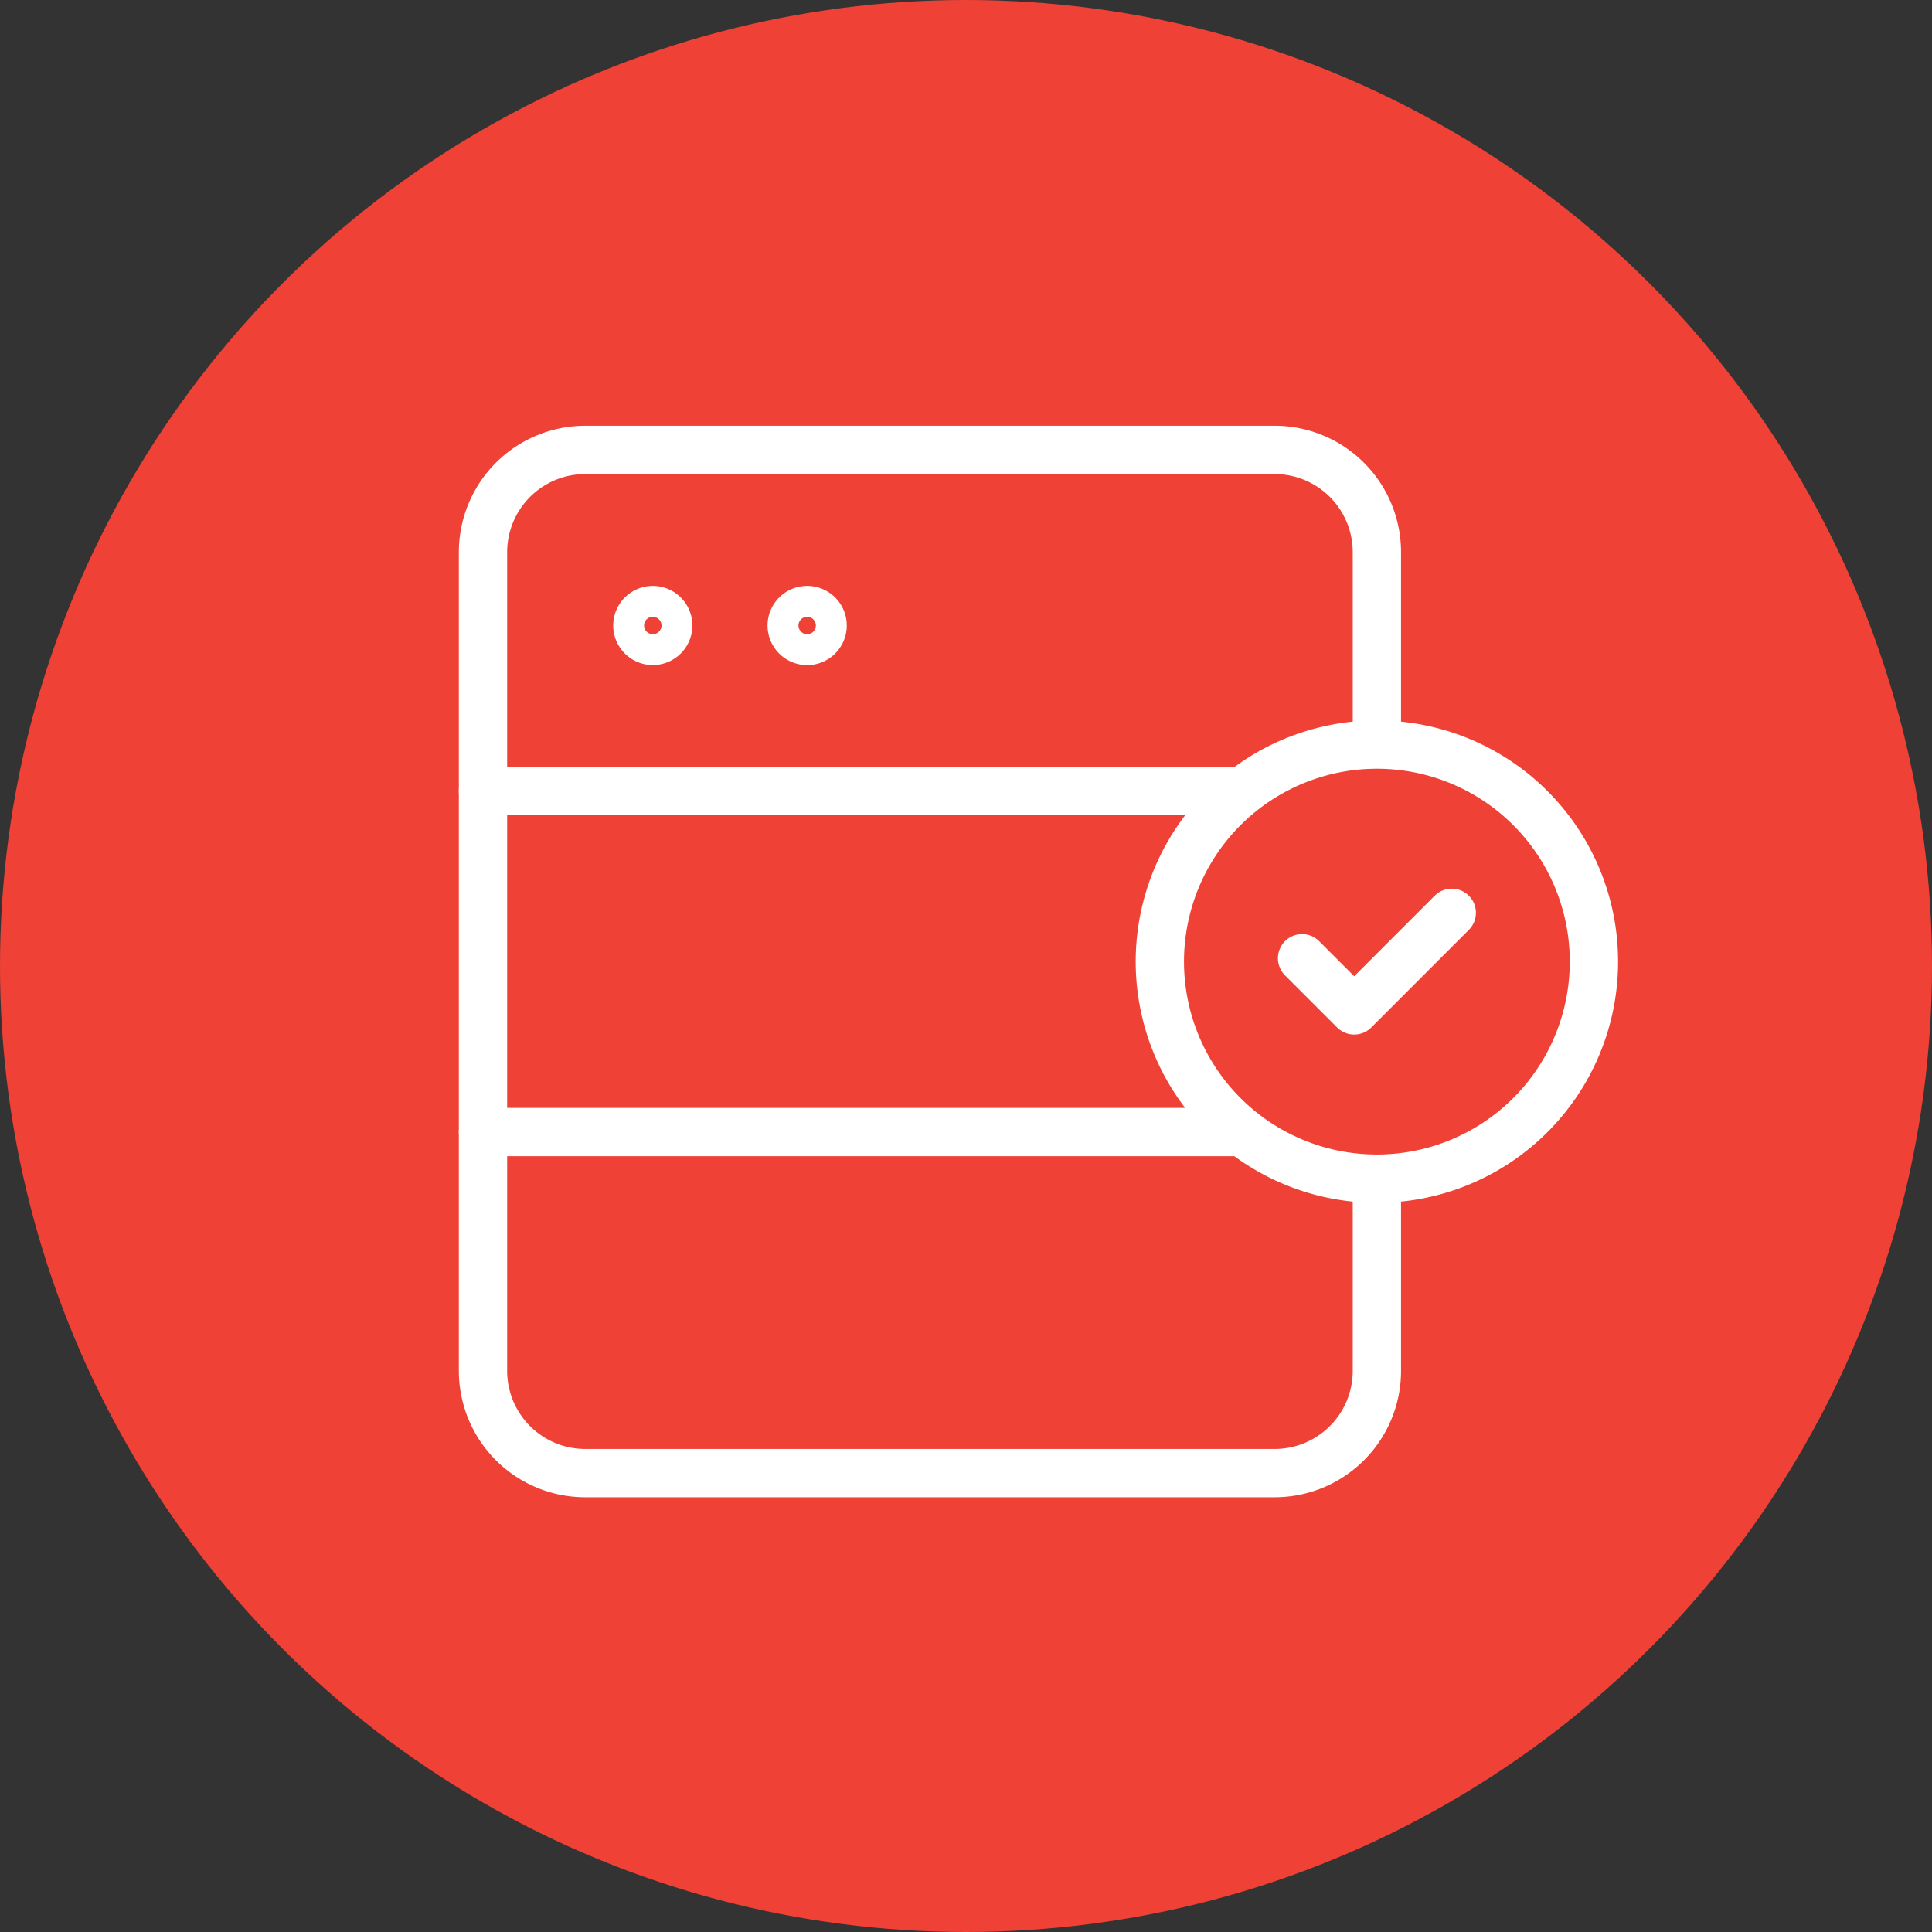
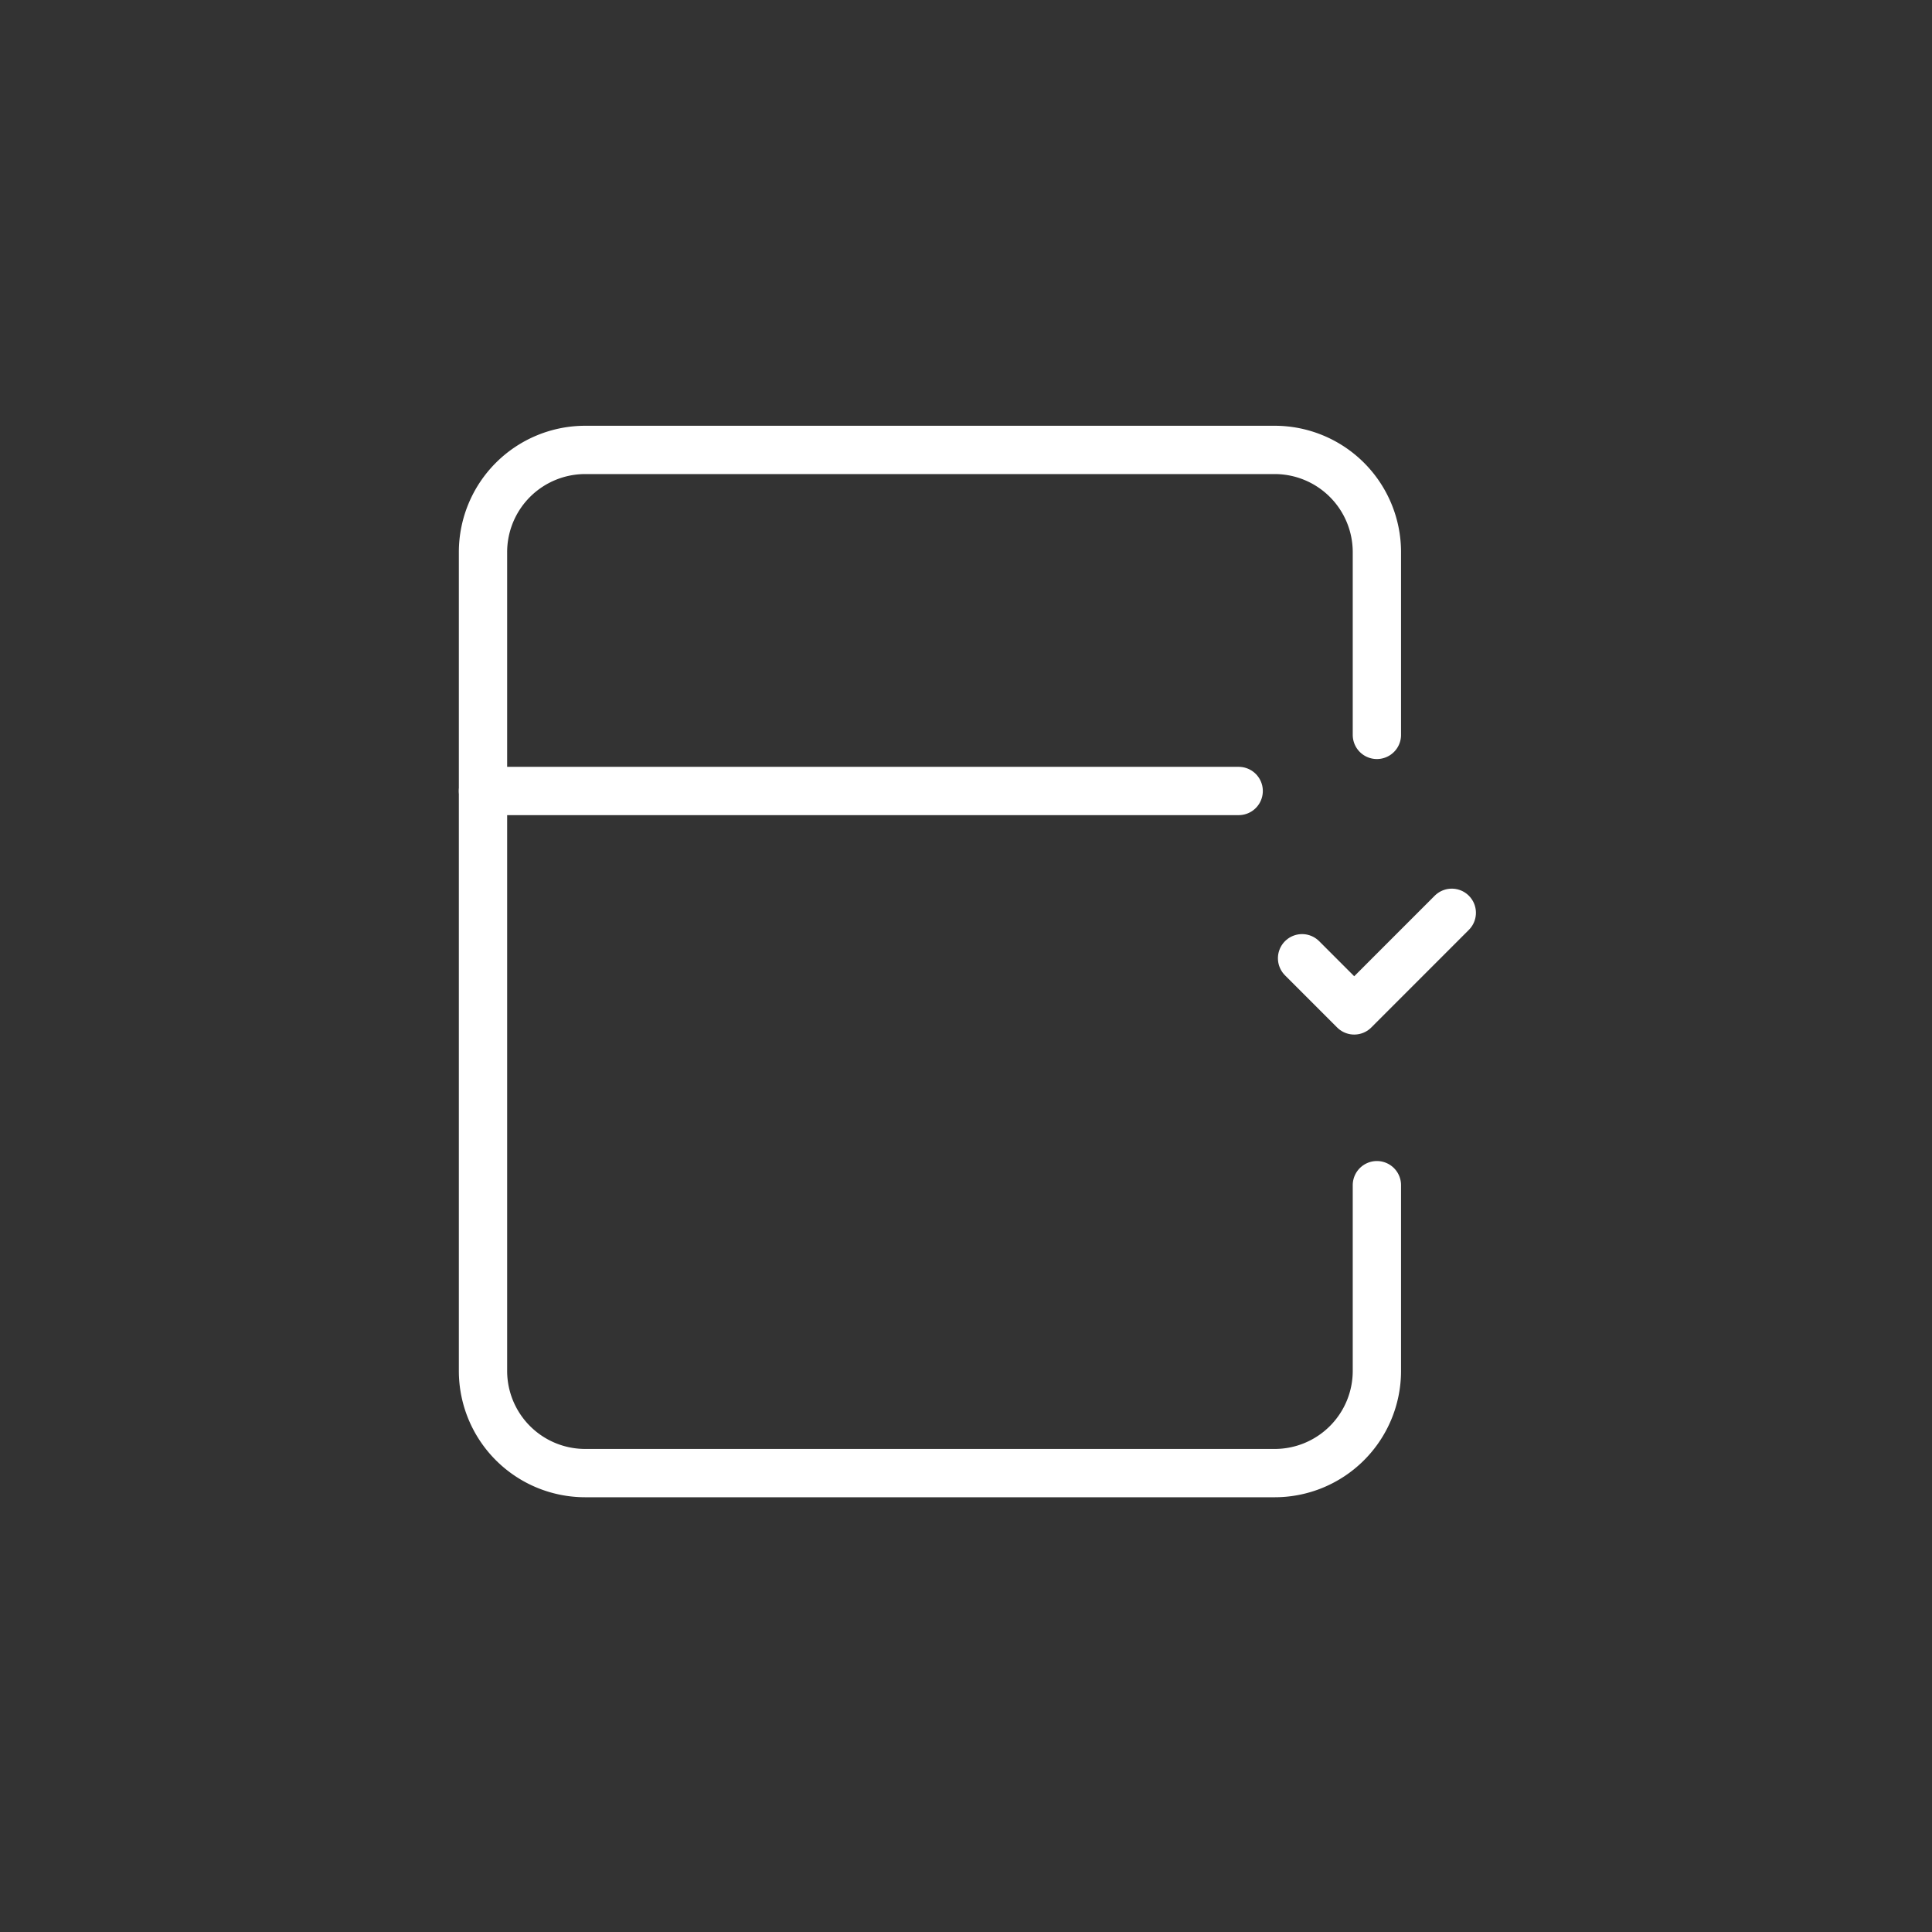
<svg xmlns="http://www.w3.org/2000/svg" width="80" height="80" viewBox="0 0 80 80">
  <rect x="0" y="0" width="80" height="80" fill="#333333" stroke="none" />
  <g id="Group_2475" data-name="Group 2475" transform="translate(-680 -3339)">
    <g id="Component_180_4" data-name="Component 180 – 4" transform="translate(680 3339)">
      <g id="Component_184_17" data-name="Component 184 – 17">
-         <circle id="Ellipse_213" data-name="Ellipse 213" cx="40" cy="40" r="40" fill="#ef4135" />
-       </g>
+         </g>
      <g id="Group_2466" data-name="Group 2466" transform="translate(-7619.246 -3271.024)">
        <path id="Path_1861" data-name="Path 1861" d="M7676.261,3320.1v7.689a4.233,4.233,0,0,1-4.233,4.233h-28.549a4.233,4.233,0,0,1-4.232-4.233v-33.9a4.234,4.234,0,0,1,4.232-4.235h28.549a4.234,4.234,0,0,1,4.233,4.235v7.565" transform="translate(-0.001 0)" fill="none" stroke="#fff" stroke-linecap="round" stroke-linejoin="round" stroke-width="2" />
        <line id="Line_80" data-name="Line 80" x2="31.292" transform="translate(7639.245 3303.777)" fill="none" stroke="#fff" stroke-linecap="round" stroke-linejoin="round" stroke-width="2" />
-         <line id="Line_81" data-name="Line 81" x2="31.292" transform="translate(7639.245 3317.9)" fill="none" stroke="#fff" stroke-linecap="round" stroke-linejoin="round" stroke-width="2" />
-         <path id="Path_1862" data-name="Path 1862" d="M7645.351,3295.3a.639.639,0,1,1-.638-.639A.638.638,0,0,1,7645.351,3295.3Z" transform="translate(1.565 1.624)" fill="none" stroke="#fff" stroke-linecap="round" stroke-linejoin="round" stroke-width="2" />
-         <path id="Path_1863" data-name="Path 1863" d="M7650.18,3295.3a.64.64,0,1,1-.641-.639A.639.639,0,0,1,7650.18,3295.3Z" transform="translate(3.129 1.624)" fill="none" stroke="#fff" stroke-linecap="round" stroke-linejoin="round" stroke-width="2" />
-         <path id="Path_1864" data-name="Path 1864" d="M7678.386,3307.856a8.987,8.987,0,1,1-8.986-8.987A8.983,8.983,0,0,1,7678.386,3307.856Z" transform="translate(6.861 2.987)" fill="none" stroke="#fff" stroke-linecap="round" stroke-linejoin="round" stroke-width="2" />
        <path id="Path_1865" data-name="Path 1865" d="M7671.059,3304.129l-4.04,4.042-2.159-2.16" transform="translate(8.302 4.692)" fill="none" stroke="#fff" stroke-linecap="round" stroke-linejoin="round" stroke-width="2" />
      </g>
    </g>
  </g>
</svg>